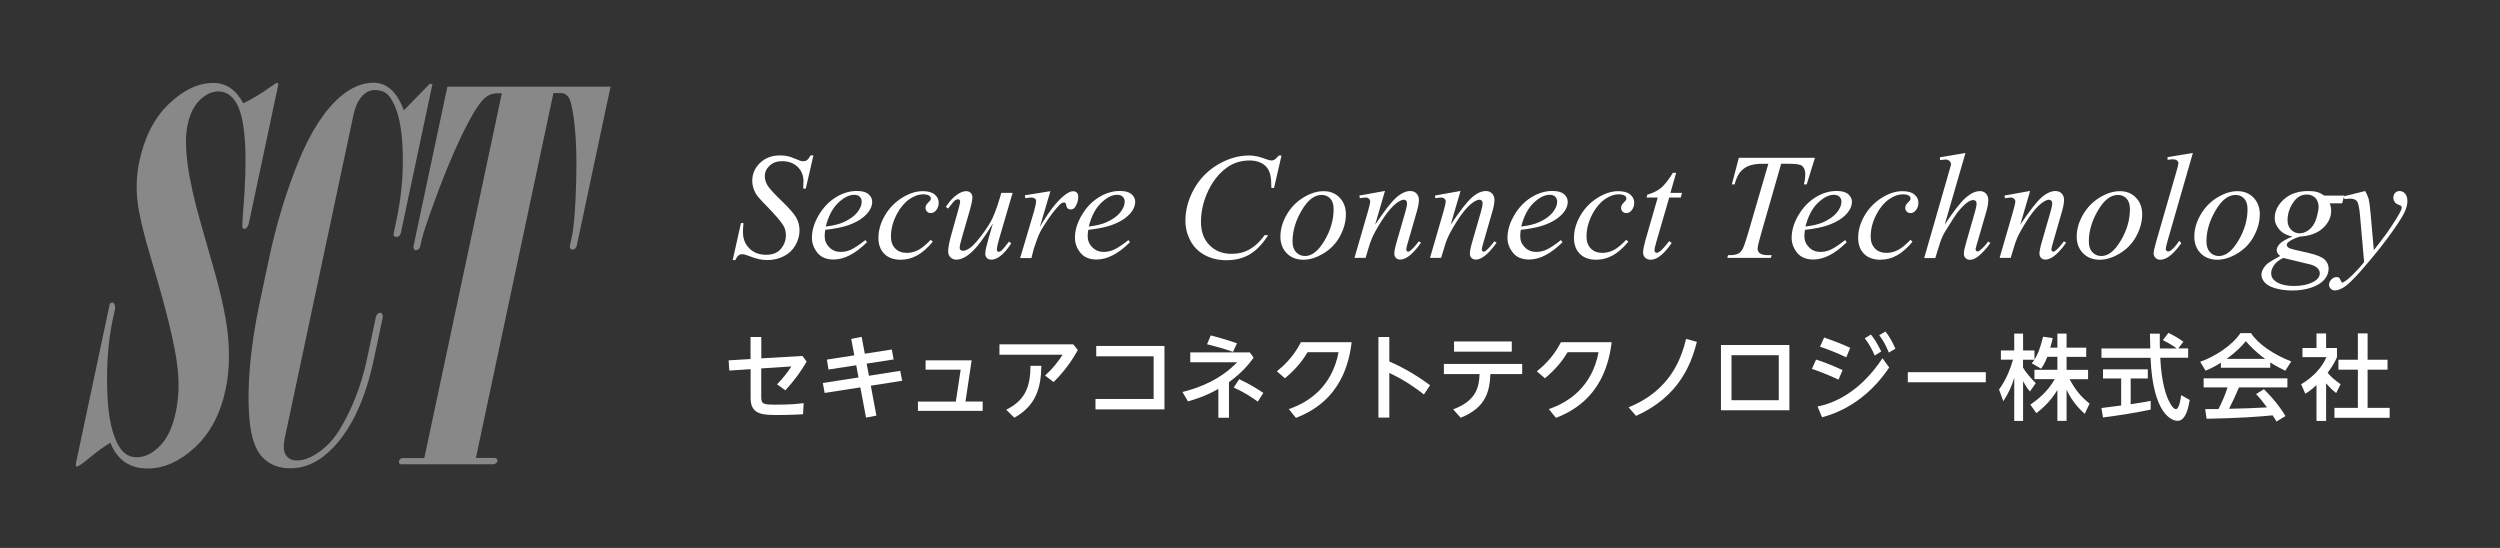
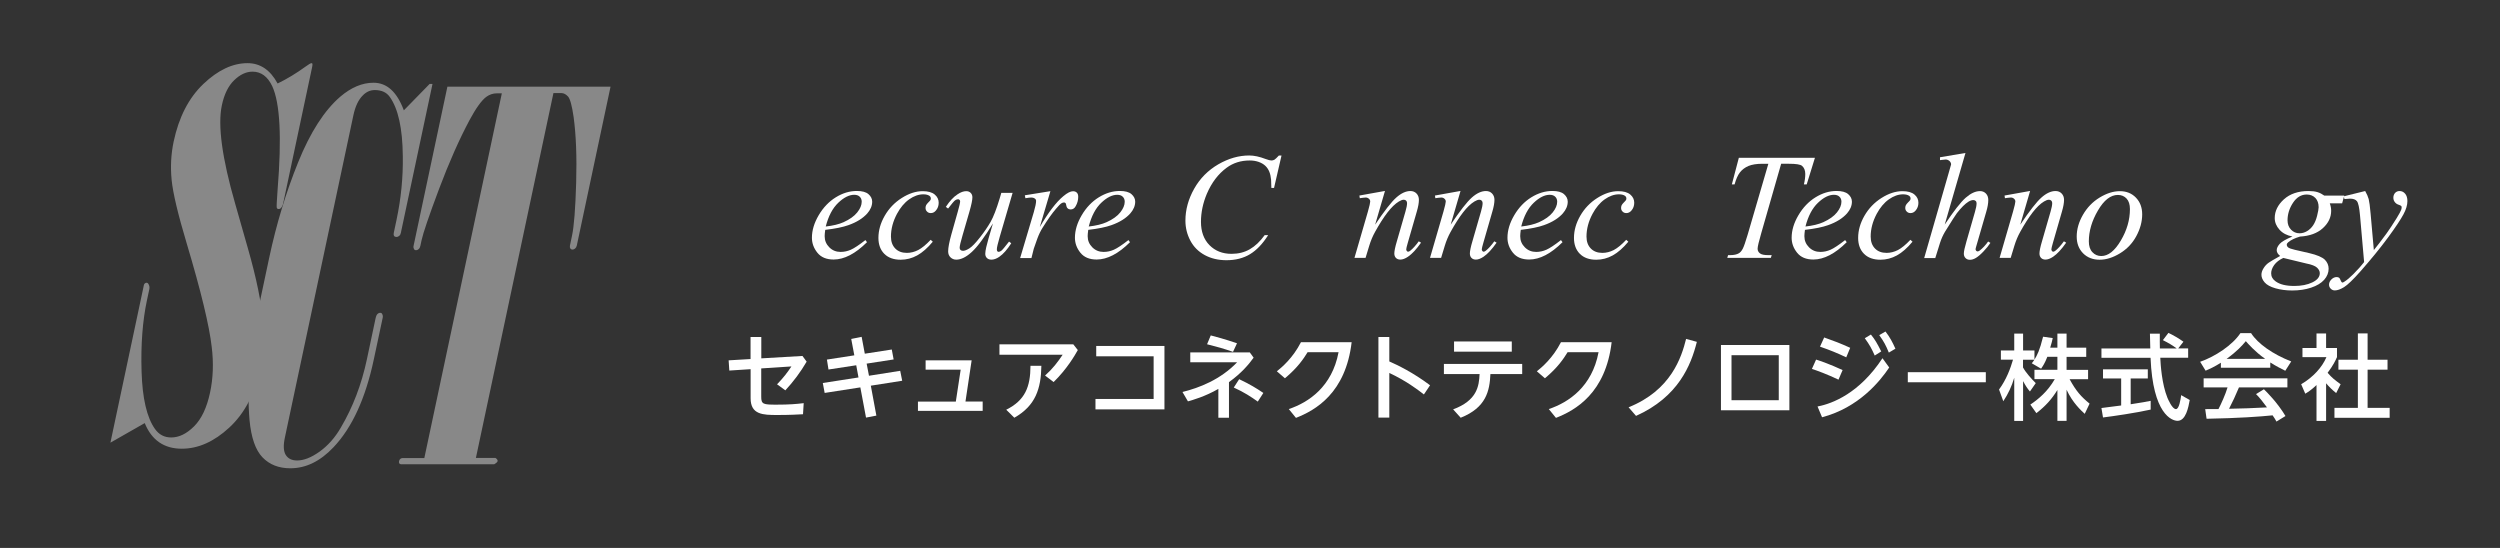
<svg xmlns="http://www.w3.org/2000/svg" id="_レイヤー_1" viewBox="0 0 365 80">
  <rect x="0" y="0" width="365" height="80" fill="#333333" stroke="none" />
  <defs>
    <style>.cls-1{fill:#fff;}.cls-1,.cls-2{stroke-width:0px;}.cls-2{fill:#888;}</style>
  </defs>
-   <path class="cls-2" d="M16.12,64.63c-.96.59-1.96,1.31-3.01,2.18-1.05.87-1.68,1.3-1.87,1.3-.07,0-.13-.04-.16-.11-.03-.07-.02-.23.03-.48l4.89-23.02c.02-.1.07-.18.15-.24.08-.06.15-.09.23-.09.13,0,.23.07.3.22.13.22.17.47.11.73l-.34,1.58c-.65,3.06-.91,6.54-.79,10.45s.77,6.7,1.95,8.36c.58.83,1.37,1.25,2.37,1.25,1.15,0,2.26-.54,3.35-1.63,1.09-1.09,1.86-2.73,2.33-4.93.45-2.1.53-4.33.24-6.67-.36-3.13-1.57-8.14-3.63-15.03-1.29-4.3-2.03-7.41-2.22-9.33-.19-1.92-.09-3.78.29-5.59.76-3.59,2.21-6.4,4.34-8.43,2.13-2.03,4.28-3.04,6.45-3.04,1.86,0,3.32.99,4.39,2.97,1.36-.66,2.72-1.48,4.07-2.46.46-.34.76-.51.88-.51.05,0,.09.02.13.07.03.1.01.27-.04.51l-4.23,19.91c-.06.27-.17.49-.32.66-.09.1-.2.15-.32.15-.15,0-.24-.06-.29-.18-.05-.12,0-1,.12-2.64.62-7.6.36-12.64-.78-15.11-.67-1.42-1.63-2.13-2.88-2.13-.93,0-1.82.42-2.68,1.25-.86.83-1.46,2.05-1.8,3.67-.62,2.91.03,7.69,1.94,14.34l1.85,6.49c1.28,4.47,2,8.02,2.18,10.65.18,2.63.04,4.98-.4,7.06-.77,3.62-2.26,6.45-4.49,8.51-2.22,2.05-4.53,3.08-6.93,3.08-2.59,0-4.4-1.25-5.41-3.74Z" />
+   <path class="cls-2" d="M16.12,64.63l4.89-23.02c.02-.1.07-.18.15-.24.08-.06.15-.09.23-.09.13,0,.23.07.3.22.13.22.17.47.11.73l-.34,1.58c-.65,3.06-.91,6.54-.79,10.45s.77,6.7,1.95,8.36c.58.83,1.37,1.25,2.37,1.25,1.15,0,2.26-.54,3.35-1.63,1.09-1.09,1.86-2.73,2.33-4.93.45-2.1.53-4.33.24-6.67-.36-3.13-1.57-8.14-3.63-15.03-1.29-4.3-2.03-7.41-2.22-9.33-.19-1.92-.09-3.78.29-5.59.76-3.59,2.21-6.4,4.34-8.43,2.13-2.03,4.28-3.04,6.45-3.04,1.86,0,3.32.99,4.39,2.97,1.36-.66,2.72-1.48,4.07-2.46.46-.34.76-.51.88-.51.05,0,.09.02.13.07.03.1.01.27-.04.51l-4.23,19.91c-.06.27-.17.49-.32.66-.09.1-.2.15-.32.15-.15,0-.24-.06-.29-.18-.05-.12,0-1,.12-2.64.62-7.6.36-12.64-.78-15.11-.67-1.42-1.63-2.13-2.88-2.13-.93,0-1.82.42-2.68,1.25-.86.83-1.46,2.05-1.8,3.67-.62,2.91.03,7.69,1.94,14.34l1.85,6.49c1.28,4.47,2,8.02,2.18,10.65.18,2.63.04,4.98-.4,7.06-.77,3.62-2.26,6.45-4.49,8.51-2.22,2.05-4.53,3.08-6.93,3.08-2.59,0-4.4-1.25-5.41-3.74Z" />
  <path class="cls-2" d="M63.14,12.28l-4.62,21.74c-.03.17-.11.31-.24.42-.12.11-.26.16-.4.16s-.26-.05-.34-.15c-.07-.12-.09-.27-.05-.44l.41-1.94c.65-3.08.96-6.17.91-9.28-.04-4.06-.68-6.94-1.91-8.65-.47-.66-1.2-.99-2.18-.99-.66,0-1.24.26-1.74.77-.65.64-1.11,1.61-1.39,2.93l-10,47.04c-.25,1.17-.2,2.02.14,2.55.34.53.89.79,1.65.79.98,0,2.08-.43,3.29-1.3,1.21-.87,2.24-2.03,3.09-3.5,1.76-2.98,3.03-6.31,3.81-9.99l1.28-6.04c.05-.24.14-.43.26-.55.12-.12.26-.18.41-.18.12,0,.21.05.26.15.11.17.14.37.09.59l-1.29,6.05c-1.21,5.7-3.17,9.97-5.88,12.83-1.93,2.05-4.03,3.08-6.31,3.08-1.69,0-3.04-.53-4.07-1.6-1.02-1.06-1.65-2.88-1.89-5.44-.42-4.81.09-10.62,1.54-17.42l1.34-6.31c1.04-4.89,2.45-9.53,4.22-13.91s3.83-7.58,6.17-9.59c1.58-1.34,3.19-2.02,4.83-2.02,1.96,0,3.43,1.34,4.43,4.03l3.76-3.85h.4Z" />
  <path class="cls-2" d="M73.28,13.63h-.77c-.54,0-1.04.17-1.51.51-.69.51-1.51,1.65-2.45,3.4-1.5,2.81-2.99,6.17-4.46,10.08-1.47,3.92-2.31,6.4-2.54,7.45l-.18.84c-.04.19-.12.35-.25.46-.12.11-.24.16-.36.16-.15,0-.25-.05-.3-.15-.09-.15-.12-.31-.08-.48l4.94-23.25h23.82l-4.93,23.21c-.04.17-.12.31-.24.42-.12.11-.26.16-.4.16-.12,0-.22-.05-.3-.16-.07-.11-.09-.25-.06-.42l.3-1.43c.3-1.39.5-3.98.61-7.77.11-3.79-.02-6.97-.37-9.56-.24-1.66-.51-2.66-.81-3-.31-.34-.63-.51-.97-.51h-1.17l-11.32,53.27h2.86c.24.16.34.32.31.46-.03.14-.2.29-.5.46h-13.58c-.12,0-.21-.04-.27-.12-.05-.08-.07-.19-.04-.33.03-.14.09-.25.18-.33.09-.08.2-.12.32-.12h3.19l11.32-53.27Z" />
  <path class="cls-1" d="M109.6,49.2h1.55v3.12l6.01-.35.61.83c-.88,1.51-1.93,2.92-3.11,4.19l-1.21-.88c.95-.99,1.47-1.67,2.1-2.61l-4.41.29v4.11c-.01,1.13.3,1.18,2.21,1.18s2.91-.09,3.99-.22l-.1,1.62c-.76.04-1.91.11-3.77.11-2.06,0-3.88-.04-3.88-2.44v-4.25l-3.11.2-.1-1.49,3.2-.19v-3.22Z" />
  <path class="cls-1" d="M124.31,49.48l1.49-.3.46,2.46,3.94-.61.27,1.45-3.94.61.34,1.77,4.56-.72.29,1.45-4.58.72.81,4.37-1.51.29-.83-4.41-5.21.81-.27-1.45,5.21-.81-.33-1.78-4.05.62-.23-1.45,4-.62-.45-2.39Z" />
  <path class="cls-1" d="M143.47,58.63v1.36h-9.45v-1.36h5.53l.71-4.66h-5.12v-1.36h6.72l-.9,6.01h2.51Z" />
  <path class="cls-1" d="M156.7,50.27l.66.84c-.42.75-1.56,2.74-3.53,4.67l-1.25-.95c1.17-1.05,1.83-1.95,2.57-3.04h-9.23v-1.52h10.78ZM152.04,53.41c-.05,3.33-.84,5.82-3.95,7.58l-1.18-1.17c2.74-1.37,3.53-3.31,3.54-6.41h1.59Z" />
  <path class="cls-1" d="M159.95,58.25h8.48v-6.23h-8.38v-1.51h9.96v9.26h-10.07v-1.52Z" />
  <path class="cls-1" d="M179.43,60.99h-1.55v-4.21c-1.97,1.13-3.72,1.61-4.44,1.82l-.8-1.37c2.43-.6,5.54-1.79,7.98-4.34h-6.84v-1.44h8.69l.56.77c-.69.96-1.78,2.27-3.6,3.57v5.2ZM180.02,51.37c-1.4-.48-2.23-.72-3.79-1.11l.54-1.29c.62.16,2.16.57,3.83,1.15l-.58,1.25ZM183.63,58.63c-.95-.68-1.98-1.36-3.5-2.05l.79-1.22c1.58.75,2.51,1.32,3.53,2.01l-.81,1.26Z" />
  <path class="cls-1" d="M188.15,59.73c2.92-.98,6.33-3.27,7.28-8.31h-4.52c-.6.98-1.45,2.25-3.31,3.81l-1.18-1.02c.75-.6,2.33-1.93,3.52-4.25h7.4c-.87,7.44-5.29,9.94-8.13,11.05l-1.05-1.29Z" />
  <path class="cls-1" d="M207.89,57.59c-.96-.75-2.62-2-5.05-3.14v6.52h-1.59v-11.77h1.59v3.57c1.19.52,3.46,1.61,5.95,3.48l-.9,1.34Z" />
  <path class="cls-1" d="M212.15,59.77c3.49-1.29,3.79-3.37,3.87-5.16h-5.21v-1.48h11.43v1.48h-4.64c-.11,2.47-.62,4.9-4.34,6.38l-1.1-1.22ZM220.72,49.85v1.49h-8.43v-1.49h8.43Z" />
  <path class="cls-1" d="M226.11,59.73c2.92-.98,6.33-3.27,7.28-8.31h-4.52c-.6.98-1.45,2.25-3.31,3.81l-1.18-1.02c.75-.6,2.33-1.93,3.52-4.25h7.4c-.87,7.44-5.29,9.94-8.13,11.05l-1.05-1.29Z" />
  <path class="cls-1" d="M237.78,59.46c6.19-2.48,7.72-7.29,8.39-9.98l1.57.43c-.85,3.42-2.72,8.05-8.88,10.81l-1.09-1.26Z" />
  <path class="cls-1" d="M251.26,50.37h9.99v9.53h-9.99v-9.53ZM259.7,58.43v-6.57h-6.9v6.57h6.9Z" />
  <path class="cls-1" d="M268.42,55.43c-1.71-.81-3.04-1.29-3.88-1.57l.61-1.36c.64.2,2.01.67,3.87,1.53l-.6,1.4ZM275.82,53.66c-1.32,1.98-4.43,5.85-9.8,7.26l-.66-1.57c2.23-.43,6.14-1.97,9.48-7.05l.99,1.36ZM269.55,52.17c-1.37-.65-2.29-1.02-3.83-1.56l.61-1.34c1.47.52,2.39.87,3.8,1.51l-.58,1.4ZM273.15,48.84c.62.76.91,1.29,1.51,2.47l-.95.6c-.48-1.07-.73-1.53-1.45-2.53l.9-.54ZM275.28,48.4c.65.84,1.03,1.57,1.45,2.51l-.96.57c-.43-1.05-.71-1.59-1.4-2.55l.91-.53Z" />
  <path class="cls-1" d="M289.93,54.34v1.47h-11.39v-1.47h11.39Z" />
  <path class="cls-1" d="M298.9,52.12c-.35.91-.64,1.32-.9,1.71l-1.36-.79c.11-.14.26-.33.38-.52h-1.66v1.13c.46.83,1.24,1.66,1.86,2.29l-.85,1.22c-.41-.48-.65-.87-1-1.52v5.82h-1.29v-6.31c-.35,1.21-.9,2.39-1.6,3.43l-.62-1.71c1.07-1.45,1.68-3.11,2.04-4.36h-1.77v-1.34h1.95v-2.46h1.29v2.46h1.66v1.33c.38-.6.76-1.32,1.26-3.34l1.41.2c-.08.38-.19.83-.37,1.4h1.05v-2.05h1.34v2.05h2.87v1.34h-2.87v1.9h3.14v1.36h-2.7c.95,1.74,1.67,2.55,2.92,3.57l-.71,1.49c-.5-.46-1.78-1.62-2.65-3.52v4.55h-1.34v-4.51c-.83,1.34-1.71,2.33-3.07,3.38l-.88-1.25c1.19-.8,2.53-1.91,3.57-3.72h-2.97v-1.36h3.35v-1.9h-1.48Z" />
  <path class="cls-1" d="M318,50.87h1.47v1.36h-4.07c.05,1.03.22,3.81,1.04,5.84.07.15.68,1.66,1.25,1.66.46,0,.68-1.41.76-2.04l1.25.71c-.19,1.05-.56,3.04-1.78,3.04-.81,0-3.61-.94-3.94-9.2h-7.17v-1.36h7.13c0-.3-.04-1.81-.05-2.16h1.44c0,.84-.01,1.61.01,2.16h2.46c-.65-.49-1.21-.81-2.02-1.22l.81-1.06c.69.33,1.53.81,2.19,1.29l-.77.99ZM306.81,59.57c.73-.1,2.57-.33,2.88-.37v-3.94h-2.65v-1.34h6.54v1.34h-2.5v3.76c1.56-.23,2.39-.39,2.92-.5v1.28c-2.21.49-5.36.95-6.96,1.15l-.23-1.38Z" />
  <path class="cls-1" d="M324.26,52.95c-1.03.65-1.66.92-2.24,1.17l-.8-1.3c2.19-.76,4.72-2.43,5.88-4.18h1.56c.99,1.55,3.18,3.08,5.86,4.13l-.87,1.36c-.57-.29-1.36-.68-2.19-1.21v.77h-7.21v-.73ZM332.36,61.55c-.16-.3-.24-.45-.56-.91-1.86.19-4.9.41-9.64.5l-.2-1.41c.29,0,1.52,0,1.94-.01.35-.67,1.03-2.15,1.32-3.16h-3.49v-1.32h12.23v1.32h-7.07c-.46,1.1-.99,2.25-1.45,3.12,2.54-.05,2.82-.07,5.54-.2-.67-.88-1-1.34-1.6-1.94l1.15-.71c.42.41,1.97,1.94,3.15,3.91l-1.32.81ZM330.71,52.39c-1.47-1.03-2.5-2.21-2.82-2.58-.54.65-1.28,1.48-2.8,2.58h5.62Z" />
  <path class="cls-1" d="M339.61,61.46h-1.4v-5.24c-.81.76-1.22,1-1.64,1.26l-.6-1.38c1.74-1.02,3.07-2.48,3.69-3.96h-3.5v-1.33h2.05v-2.12h1.4v2.12h1.59v1.33c-.23.52-.54,1.19-1.37,2.29.69.79,1.02,1.02,1.9,1.67l-.65,1.29c-.64-.52-1-.88-1.47-1.43v5.5ZM344.24,48.68h1.43v3.84h2.91v1.45h-2.91v5.58h3.22v1.45h-8.06v-1.45h3.42v-5.58h-2.84v-1.45h2.84v-3.84Z" />
-   <path class="cls-1" d="M106.97,37.99l1.21-5.42h.37c-.05.52-.08.96-.08,1.3,0,.98.31,1.79.94,2.4.63.62,1.45.93,2.46.93.94,0,1.66-.29,2.14-.87.49-.58.73-1.25.73-2,0-.49-.11-.93-.33-1.34-.34-.6-1.24-1.65-2.71-3.15-.71-.72-1.17-1.25-1.37-1.61-.33-.58-.5-1.19-.5-1.83,0-1.02.38-1.89,1.14-2.62s1.74-1.09,2.93-1.09c.4,0,.78.04,1.14.12.22.04.63.19,1.22.43.42.16.65.26.69.27.1.02.21.03.33.03.21,0,.39-.05.54-.16s.33-.34.53-.69h.41l-1.12,4.85h-.37c.03-.43.04-.78.04-1.05,0-.87-.29-1.58-.86-2.13s-1.33-.83-2.27-.83c-.75,0-1.35.22-1.82.66s-.7.95-.7,1.52c0,.5.15.98.45,1.44.3.46.98,1.2,2.06,2.23,1.07,1.03,1.77,1.84,2.09,2.41.32.58.47,1.19.47,1.85,0,.74-.2,1.46-.59,2.15-.39.69-.95,1.23-1.69,1.61s-1.53.57-2.4.57c-.43,0-.83-.04-1.21-.12s-.97-.27-1.79-.58c-.28-.11-.51-.16-.7-.16-.42,0-.75.29-.99.86h-.41Z" />
  <path class="cls-1" d="M120.48,33.59c-.05.36-.08.66-.08.89,0,.64.23,1.18.68,1.63.45.45,1,.67,1.65.67.52,0,1.01-.11,1.49-.32.48-.21,1.19-.68,2.13-1.41l.23.31c-1.7,1.69-3.33,2.53-4.87,2.53-1.05,0-1.84-.33-2.37-.99s-.8-1.39-.8-2.19c0-1.07.33-2.17.99-3.29s1.49-1.99,2.49-2.61c1-.62,2.03-.93,3.08-.93.76,0,1.33.15,1.69.46s.55.68.55,1.1c0,.6-.24,1.17-.71,1.71-.63.71-1.54,1.29-2.76,1.72-.8.29-1.94.52-3.39.69ZM120.56,33.07c1.06-.12,1.93-.33,2.6-.63.88-.4,1.55-.87,1.99-1.42.44-.55.66-1.07.66-1.57,0-.3-.1-.55-.29-.73-.19-.19-.46-.28-.81-.28-.73,0-1.51.39-2.33,1.17-.82.78-1.43,1.93-1.82,3.45Z" />
  <path class="cls-1" d="M136.17,35.31c-.75.9-1.5,1.56-2.26,1.98-.76.42-1.57.63-2.41.63-1.02,0-1.82-.29-2.39-.86-.57-.57-.86-1.35-.86-2.32,0-1.1.31-2.18.92-3.24.61-1.06,1.44-1.93,2.48-2.59,1.04-.66,2.06-1,3.06-1,.78,0,1.37.16,1.76.49.39.33.58.73.58,1.2,0,.45-.14.83-.41,1.14-.2.24-.45.37-.74.37-.22,0-.41-.07-.55-.22-.15-.14-.22-.32-.22-.54,0-.14.03-.26.08-.38.05-.12.17-.25.33-.42.17-.16.27-.28.31-.35s.05-.15.05-.23c0-.15-.07-.28-.2-.38-.21-.14-.5-.22-.88-.22-.7,0-1.4.25-2.09.74s-1.28,1.2-1.77,2.11c-.59,1.11-.88,2.21-.88,3.32,0,.73.21,1.31.63,1.74.42.43.98.64,1.7.64.55,0,1.1-.14,1.64-.41.54-.28,1.15-.78,1.83-1.5l.31.28Z" />
  <path class="cls-1" d="M147.84,28.16l-1.88,6.42c-.28.96-.42,1.56-.42,1.81,0,.13.02.22.07.29.05.06.11.09.19.09.12,0,.26-.06.4-.17.15-.11.52-.55,1.12-1.33l.32.25c-.57.9-1.15,1.56-1.75,1.98-.4.27-.78.41-1.14.41-.28,0-.5-.08-.66-.24s-.24-.36-.24-.61.05-.57.14-.97c.12-.53.44-1.69.98-3.47-1.22,2-2.24,3.39-3.07,4.15-.82.76-1.59,1.14-2.29,1.14-.33,0-.61-.12-.84-.34s-.34-.52-.34-.87c0-.54.16-1.37.47-2.48l.94-3.33c.23-.8.34-1.29.34-1.49,0-.09-.03-.16-.09-.22-.06-.06-.13-.09-.2-.09-.15,0-.3.05-.45.16s-.49.51-1.02,1.2l-.33-.24c.54-.83,1.11-1.45,1.71-1.84.46-.31.88-.46,1.27-.46.27,0,.48.08.65.25.17.17.25.39.25.65,0,.39-.14,1.08-.43,2.08l-1.01,3.48c-.28.95-.42,1.55-.42,1.8,0,.14.04.25.13.33.09.08.21.12.36.12.24,0,.55-.12.93-.36s.89-.76,1.53-1.58c.64-.81,1.16-1.58,1.57-2.29.41-.72.85-1.85,1.32-3.41l.24-.82h1.64Z" />
  <path class="cls-1" d="M149.64,28.51l3.72-.6-1.55,5.24c1.26-2.15,2.4-3.65,3.43-4.5.58-.49,1.06-.73,1.42-.73.24,0,.42.07.56.21.14.14.2.34.2.61,0,.47-.12.93-.37,1.36-.17.32-.42.48-.74.48-.16,0-.31-.05-.43-.16-.12-.11-.19-.27-.22-.5-.01-.14-.05-.23-.1-.27-.06-.06-.13-.09-.2-.09-.12,0-.24.03-.34.09-.19.1-.47.38-.85.84-.6.7-1.24,1.62-1.94,2.74-.3.47-.56,1.01-.78,1.61-.3.82-.47,1.31-.52,1.48l-.34,1.36h-1.65l1.99-6.69c.23-.78.34-1.33.34-1.66,0-.13-.05-.24-.16-.32-.14-.12-.33-.17-.57-.17-.15,0-.43.03-.83.1l-.08-.4Z" />
  <path class="cls-1" d="M158.88,33.59c-.05.36-.08.66-.08.89,0,.64.23,1.18.68,1.63.45.45,1,.67,1.65.67.52,0,1.01-.11,1.49-.32.48-.21,1.19-.68,2.13-1.41l.23.31c-1.7,1.69-3.33,2.53-4.87,2.53-1.05,0-1.84-.33-2.37-.99s-.8-1.39-.8-2.19c0-1.07.33-2.17.99-3.29s1.49-1.99,2.49-2.61c1-.62,2.03-.93,3.08-.93.76,0,1.33.15,1.69.46s.55.68.55,1.1c0,.6-.24,1.17-.71,1.71-.63.71-1.54,1.29-2.76,1.72-.8.29-1.94.52-3.39.69ZM158.96,33.07c1.06-.12,1.93-.33,2.6-.63.88-.4,1.55-.87,1.99-1.42.44-.55.66-1.07.66-1.57,0-.3-.1-.55-.29-.73-.19-.19-.46-.28-.81-.28-.73,0-1.51.39-2.33,1.17-.82.78-1.43,1.93-1.82,3.45Z" />
  <path class="cls-1" d="M187.1,22.71l-1.09,4.73h-.39l-.04-1.19c-.04-.43-.12-.82-.25-1.15s-.32-.63-.58-.88c-.26-.25-.59-.44-.98-.58-.4-.14-.83-.21-1.31-.21-1.29,0-2.41.35-3.37,1.06-1.23.9-2.19,2.17-2.89,3.8-.57,1.35-.86,2.72-.86,4.11s.41,2.55,1.24,3.39c.83.84,1.9,1.27,3.22,1.27,1,0,1.89-.22,2.67-.67.78-.45,1.5-1.13,2.17-2.06h.51c-.79,1.26-1.67,2.18-2.63,2.77-.96.59-2.12.89-3.46.89-1.19,0-2.25-.25-3.17-.75-.92-.5-1.62-1.2-2.1-2.11s-.72-1.88-.72-2.92c0-1.6.43-3.15,1.28-4.66s2.03-2.69,3.52-3.56c1.49-.86,2.99-1.29,4.51-1.29.71,0,1.51.17,2.39.51.39.14.67.22.84.22s.32-.04.45-.11.34-.28.65-.61h.4Z" />
-   <path class="cls-1" d="M196.5,31.28c0,1.08-.29,2.14-.86,3.2-.57,1.06-1.37,1.89-2.39,2.51s-2.01.93-2.97.93-1.79-.31-2.41-.94c-.62-.63-.93-1.44-.93-2.44,0-1.06.3-2.12.91-3.18.61-1.06,1.42-1.9,2.44-2.52,1.02-.62,2-.93,2.95-.93s1.73.31,2.34.94c.61.63.92,1.44.92,2.44ZM194.71,30.53c0-.67-.16-1.18-.49-1.54-.33-.35-.75-.53-1.27-.53-1.06,0-2.03.76-2.91,2.27-.89,1.51-1.33,3.02-1.33,4.51,0,.68.17,1.21.52,1.58.34.37.78.56,1.3.56,1.01,0,1.96-.75,2.85-2.26.89-1.5,1.33-3.03,1.33-4.59Z" />
  <path class="cls-1" d="M202.2,27.9l-1.43,4.9c1.34-2,2.37-3.32,3.09-3.96.71-.63,1.4-.95,2.06-.95.36,0,.66.12.89.36.23.24.35.55.35.93,0,.43-.1,1.01-.31,1.72l-1.31,4.54c-.15.52-.23.84-.23.96,0,.1.03.18.09.25.06.07.12.1.18.1.09,0,.19-.05.31-.14.38-.3.8-.76,1.25-1.38l.33.2c-.67.96-1.3,1.64-1.9,2.05-.42.28-.79.42-1.12.42-.27,0-.48-.08-.64-.24-.16-.16-.24-.38-.24-.65,0-.34.12-.94.37-1.78l1.25-4.33c.16-.54.24-.96.24-1.26,0-.14-.05-.26-.14-.35-.09-.09-.21-.13-.34-.13-.2,0-.44.09-.72.26-.53.32-1.09.86-1.66,1.6-.57.74-1.18,1.69-1.82,2.85-.34.61-.62,1.28-.84,2l-.54,1.78h-1.62l1.96-6.75c.23-.81.34-1.3.34-1.47s-.06-.3-.19-.41c-.13-.12-.28-.18-.47-.18-.09,0-.24.01-.45.04l-.41.06-.06-.39,3.73-.67Z" />
  <path class="cls-1" d="M213.23,27.9l-1.43,4.9c1.34-2,2.37-3.32,3.09-3.96.71-.63,1.4-.95,2.06-.95.36,0,.66.12.89.36.23.24.35.55.35.93,0,.43-.1,1.01-.31,1.72l-1.31,4.54c-.15.52-.23.84-.23.96,0,.1.03.18.09.25.06.07.12.1.18.1.09,0,.19-.05.31-.14.38-.3.8-.76,1.25-1.38l.33.2c-.67.96-1.3,1.64-1.9,2.05-.42.28-.79.42-1.12.42-.27,0-.48-.08-.64-.24-.16-.16-.24-.38-.24-.65,0-.34.12-.94.37-1.78l1.25-4.33c.16-.54.24-.96.24-1.26,0-.14-.05-.26-.14-.35-.09-.09-.21-.13-.34-.13-.2,0-.44.09-.72.26-.53.32-1.09.86-1.66,1.6-.57.74-1.18,1.69-1.82,2.85-.34.61-.62,1.28-.84,2l-.54,1.78h-1.62l1.96-6.75c.23-.81.34-1.3.34-1.47s-.06-.3-.19-.41c-.13-.12-.28-.18-.47-.18-.09,0-.24.01-.45.04l-.41.06-.06-.39,3.73-.67Z" />
  <path class="cls-1" d="M222.03,33.59c-.05.36-.08.66-.08.89,0,.64.23,1.18.68,1.63.45.45,1,.67,1.65.67.52,0,1.01-.11,1.49-.32.48-.21,1.19-.68,2.13-1.41l.23.31c-1.7,1.69-3.33,2.53-4.87,2.53-1.05,0-1.84-.33-2.37-.99s-.8-1.39-.8-2.19c0-1.07.33-2.17.99-3.29s1.49-1.99,2.49-2.61c1-.62,2.03-.93,3.08-.93.76,0,1.33.15,1.69.46s.55.68.55,1.1c0,.6-.24,1.17-.71,1.71-.63.71-1.54,1.29-2.76,1.72-.8.29-1.94.52-3.39.69ZM222.1,33.07c1.06-.12,1.93-.33,2.6-.63.88-.4,1.55-.87,1.99-1.42.44-.55.66-1.07.66-1.57,0-.3-.1-.55-.29-.73-.19-.19-.46-.28-.81-.28-.73,0-1.51.39-2.33,1.17-.82.78-1.43,1.93-1.82,3.45Z" />
  <path class="cls-1" d="M237.72,35.31c-.75.9-1.5,1.56-2.26,1.98-.76.42-1.57.63-2.41.63-1.02,0-1.82-.29-2.39-.86-.57-.57-.86-1.35-.86-2.32,0-1.1.31-2.18.92-3.24.61-1.06,1.44-1.93,2.48-2.59,1.04-.66,2.06-1,3.06-1,.78,0,1.37.16,1.76.49.39.33.58.73.58,1.2,0,.45-.14.83-.41,1.14-.2.24-.45.37-.74.37-.22,0-.41-.07-.55-.22-.15-.14-.22-.32-.22-.54,0-.14.03-.26.08-.38.05-.12.17-.25.33-.42.17-.16.27-.28.31-.35s.05-.15.05-.23c0-.15-.07-.28-.2-.38-.21-.14-.5-.22-.88-.22-.7,0-1.4.25-2.09.74s-1.28,1.2-1.77,2.11c-.59,1.11-.88,2.21-.88,3.32,0,.73.21,1.31.63,1.74.42.43.98.64,1.7.64.55,0,1.1-.14,1.64-.41.54-.28,1.15-.78,1.83-1.5l.31.28Z" />
-   <path class="cls-1" d="M244.72,25.23l-.84,2.93h1.69l-.18.68h-1.68l-1.85,6.36c-.2.68-.3,1.12-.3,1.33,0,.12.03.22.09.28s.13.1.2.1c.18,0,.42-.13.71-.38.17-.14.56-.59,1.15-1.33l.36.27c-.66.96-1.29,1.64-1.88,2.04-.4.27-.81.41-1.22.41-.32,0-.57-.1-.78-.3-.2-.2-.3-.45-.3-.76,0-.39.12-.98.34-1.78l1.8-6.24h-1.63l.11-.42c.79-.22,1.45-.54,1.97-.96.52-.43,1.11-1.17,1.76-2.23h.47Z" />
  <path class="cls-1" d="M253.88,23.04h11.1l-1.2,3.88h-.41c.14-.57.2-1.07.2-1.52,0-.52-.16-.92-.48-1.19-.24-.2-.87-.3-1.89-.3h-1.15l-2.89,10.07c-.37,1.26-.55,2.04-.55,2.34,0,.27.12.5.34.67.23.18.64.26,1.22.26h.5l-.13.4h-6.36l.12-.4h.28c.56,0,.99-.09,1.29-.27.21-.12.4-.34.57-.66.17-.32.4-1,.71-2.03l3.03-10.38h-.87c-.84,0-1.52.11-2.03.32-.51.22-.93.53-1.25.94s-.57.99-.78,1.75h-.4l1.02-3.88Z" />
  <path class="cls-1" d="M263.52,33.59c-.05.36-.08.66-.08.89,0,.64.23,1.18.68,1.63.45.45,1,.67,1.65.67.52,0,1.01-.11,1.49-.32.48-.21,1.19-.68,2.13-1.41l.23.31c-1.7,1.69-3.33,2.53-4.87,2.53-1.05,0-1.84-.33-2.37-.99s-.8-1.39-.8-2.19c0-1.07.33-2.17.99-3.29s1.49-1.99,2.49-2.61c1-.62,2.03-.93,3.08-.93.76,0,1.33.15,1.69.46s.55.68.55,1.1c0,.6-.24,1.17-.71,1.71-.63.71-1.54,1.29-2.76,1.72-.8.29-1.94.52-3.39.69ZM263.6,33.07c1.06-.12,1.93-.33,2.6-.63.88-.4,1.55-.87,1.99-1.42.44-.55.66-1.07.66-1.57,0-.3-.1-.55-.29-.73-.19-.19-.46-.28-.81-.28-.73,0-1.51.39-2.33,1.17-.82.78-1.43,1.93-1.82,3.45Z" />
  <path class="cls-1" d="M279.21,35.31c-.75.9-1.5,1.56-2.26,1.98-.76.42-1.57.63-2.41.63-1.02,0-1.82-.29-2.39-.86-.57-.57-.86-1.35-.86-2.32,0-1.1.31-2.18.92-3.24.61-1.06,1.44-1.93,2.48-2.59,1.04-.66,2.06-1,3.06-1,.78,0,1.37.16,1.76.49.39.33.58.73.58,1.2,0,.45-.14.83-.41,1.14-.2.24-.45.37-.74.37-.22,0-.41-.07-.55-.22-.15-.14-.22-.32-.22-.54,0-.14.03-.26.08-.38.05-.12.17-.25.33-.42.17-.16.27-.28.31-.35s.05-.15.05-.23c0-.15-.07-.28-.2-.38-.21-.14-.5-.22-.88-.22-.7,0-1.4.25-2.09.74s-1.28,1.2-1.77,2.11c-.59,1.11-.88,2.21-.88,3.32,0,.73.21,1.31.63,1.74.42.43.98.64,1.7.64.55,0,1.1-.14,1.64-.41.54-.28,1.15-.78,1.83-1.5l.31.28Z" />
  <path class="cls-1" d="M286.96,22.33l-3.03,10.46c1.31-1.97,2.33-3.28,3.06-3.92s1.43-.97,2.1-.97c.34,0,.63.12.86.36s.34.55.34.95c0,.47-.1,1.05-.3,1.72l-1.31,4.52c-.16.55-.25.85-.25.91,0,.1.03.18.09.25.06.06.13.1.21.1.09,0,.2-.05.32-.14.41-.32.82-.75,1.22-1.31l.33.2c-.24.38-.58.8-1.02,1.26-.44.46-.81.77-1.12.95-.31.18-.59.26-.84.26-.27,0-.48-.08-.65-.25-.17-.17-.25-.39-.25-.65,0-.32.13-.91.38-1.77l1.24-4.31c.16-.54.24-.96.24-1.27,0-.14-.04-.26-.13-.34-.09-.09-.21-.13-.35-.13-.21,0-.45.08-.71.24-.49.3-1.05.86-1.69,1.68-.17.22-.75,1.12-1.72,2.69-.3.5-.55,1.05-.74,1.65l-.69,2.21h-1.62l3.55-12.33.38-1.34c0-.19-.08-.35-.23-.5-.16-.14-.34-.22-.57-.22-.13,0-.33.02-.59.06l-.23.03v-.42l3.73-.63Z" />
  <path class="cls-1" d="M296.39,27.9l-1.43,4.9c1.34-2,2.37-3.32,3.09-3.96.71-.63,1.4-.95,2.06-.95.36,0,.66.12.89.36.23.24.35.55.35.93,0,.43-.1,1.01-.31,1.72l-1.31,4.54c-.15.52-.23.84-.23.96,0,.1.03.18.09.25.06.07.12.1.18.1.09,0,.19-.05.31-.14.38-.3.8-.76,1.25-1.38l.33.2c-.67.96-1.3,1.64-1.9,2.05-.42.28-.79.42-1.12.42-.27,0-.48-.08-.64-.24-.16-.16-.24-.38-.24-.65,0-.34.12-.94.37-1.78l1.25-4.33c.16-.54.24-.96.24-1.26,0-.14-.05-.26-.14-.35-.09-.09-.21-.13-.34-.13-.2,0-.44.09-.72.26-.53.32-1.09.86-1.66,1.6-.57.74-1.18,1.69-1.82,2.85-.34.61-.62,1.28-.84,2l-.54,1.78h-1.62l1.96-6.75c.23-.81.34-1.3.34-1.47s-.06-.3-.19-.41c-.13-.12-.28-.18-.47-.18-.09,0-.24.01-.45.04l-.41.06-.06-.39,3.73-.67Z" />
  <path class="cls-1" d="M312.76,31.28c0,1.08-.29,2.14-.86,3.2-.57,1.06-1.37,1.89-2.39,2.51s-2.01.93-2.97.93-1.79-.31-2.41-.94c-.62-.63-.93-1.44-.93-2.44,0-1.06.3-2.12.91-3.18.61-1.06,1.42-1.9,2.44-2.52,1.02-.62,2-.93,2.95-.93s1.73.31,2.34.94c.61.63.92,1.44.92,2.44ZM310.97,30.53c0-.67-.16-1.18-.49-1.54-.33-.35-.75-.53-1.27-.53-1.06,0-2.03.76-2.91,2.27-.89,1.51-1.33,3.02-1.33,4.51,0,.68.17,1.21.52,1.58.34.37.78.56,1.3.56,1.01,0,1.96-.75,2.85-2.26.89-1.5,1.33-3.03,1.33-4.59Z" />
-   <path class="cls-1" d="M320.16,22.33l-3.69,12.83c-.18.64-.27,1.03-.27,1.17,0,.11.03.2.1.27.07.07.15.11.25.11.14,0,.28-.06.44-.18.37-.29.77-.75,1.17-1.37l.32.33c-.68.96-1.31,1.63-1.89,2.02-.42.27-.83.41-1.21.41-.27,0-.5-.09-.68-.28-.18-.19-.27-.4-.27-.65,0-.26.12-.79.34-1.6l2.92-10.11c.24-.83.36-1.3.36-1.42,0-.17-.07-.31-.2-.43-.14-.11-.35-.17-.64-.17-.16,0-.42.02-.75.08v-.4l3.69-.61Z" />
-   <path class="cls-1" d="M329.93,31.28c0,1.08-.29,2.14-.86,3.2-.57,1.06-1.37,1.89-2.39,2.51s-2.01.93-2.97.93-1.79-.31-2.41-.94c-.62-.63-.93-1.44-.93-2.44,0-1.06.3-2.12.91-3.18.61-1.06,1.42-1.9,2.44-2.52,1.02-.62,2-.93,2.95-.93s1.73.31,2.34.94c.61.63.92,1.44.92,2.44ZM328.14,30.53c0-.67-.16-1.18-.49-1.54-.33-.35-.75-.53-1.27-.53-1.06,0-2.03.76-2.91,2.27-.89,1.51-1.33,3.02-1.33,4.51,0,.68.17,1.21.52,1.58.34.37.78.56,1.3.56,1.01,0,1.96-.75,2.85-2.26.89-1.5,1.33-3.03,1.33-4.59Z" />
  <path class="cls-1" d="M342.26,28.57l-.31,1.12h-1.8c.14.39.2.75.2,1.09,0,.95-.4,1.79-1.21,2.53-.81.74-1.93,1.15-3.34,1.23-.76.23-1.33.5-1.71.82-.14.12-.22.23-.22.36,0,.14.06.28.19.39.13.12.46.24.98.36l2.09.48c1.16.27,1.92.6,2.3.97.37.38.55.82.55,1.31,0,.59-.22,1.13-.65,1.62-.44.49-1.07.87-1.91,1.15-.84.28-1.76.41-2.77.41-.89,0-1.7-.11-2.44-.32-.73-.21-1.26-.5-1.57-.86s-.47-.73-.47-1.11c0-.31.1-.63.31-.96.2-.33.46-.61.77-.82.19-.14.74-.46,1.65-.97-.33-.26-.5-.54-.5-.85,0-.29.15-.59.44-.92.29-.32.91-.68,1.85-1.07-.79-.15-1.42-.48-1.88-.99-.46-.51-.7-1.08-.7-1.7,0-1.02.45-1.93,1.34-2.74.89-.8,2.09-1.21,3.57-1.21.54,0,.98.05,1.33.16s.68.28,1,.51h2.91ZM333.36,37.66c-.58.27-1.02.61-1.32,1.02-.3.42-.45.83-.45,1.23,0,.47.22.87.65,1.17.62.45,1.52.67,2.72.67,1.03,0,1.91-.17,2.64-.52.73-.35,1.09-.8,1.09-1.35,0-.28-.14-.55-.4-.8-.27-.25-.79-.46-1.57-.61-.42-.09-1.54-.36-3.35-.81ZM338.52,30.26c0-.57-.16-1.03-.48-1.36-.32-.33-.74-.5-1.26-.5-.81,0-1.48.41-2.01,1.22-.53.81-.79,1.66-.79,2.55,0,.55.17,1.01.51,1.36s.75.53,1.23.53c.38,0,.75-.1,1.1-.31.36-.21.66-.5.9-.86s.44-.83.58-1.4.22-.98.22-1.23Z" />
  <path class="cls-1" d="M345.32,27.9c.24.42.41.81.51,1.17.09.36.19,1.08.28,2.14l.47,5.3c.43-.52,1.06-1.34,1.88-2.46.4-.55.88-1.29,1.47-2.23.35-.57.57-.98.65-1.21.04-.12.06-.23.06-.36,0-.08-.02-.14-.08-.19s-.18-.11-.39-.18c-.21-.07-.39-.19-.53-.38-.14-.18-.21-.39-.21-.63,0-.29.09-.53.26-.71s.39-.27.65-.27c.32,0,.59.13.81.39.22.26.33.62.33,1.08,0,.57-.19,1.22-.58,1.94-.39.73-1.13,1.85-2.24,3.36s-2.45,3.15-4.02,4.94c-1.09,1.23-1.89,2-2.41,2.32-.52.32-.97.48-1.35.48-.22,0-.42-.08-.59-.25-.17-.17-.25-.36-.25-.59,0-.28.12-.54.35-.77.23-.23.49-.34.76-.34.14,0,.26.03.36.1.06.04.12.14.19.31.07.17.13.28.19.34.04.04.08.05.13.05.04,0,.12-.04.23-.11.4-.24.85-.63,1.38-1.16.69-.7,1.2-1.28,1.53-1.72l-.6-6.83c-.1-1.13-.25-1.81-.45-2.06s-.54-.37-1.01-.37c-.15,0-.42.02-.81.06l-.1-.4,3.16-.78Z" />
</svg>